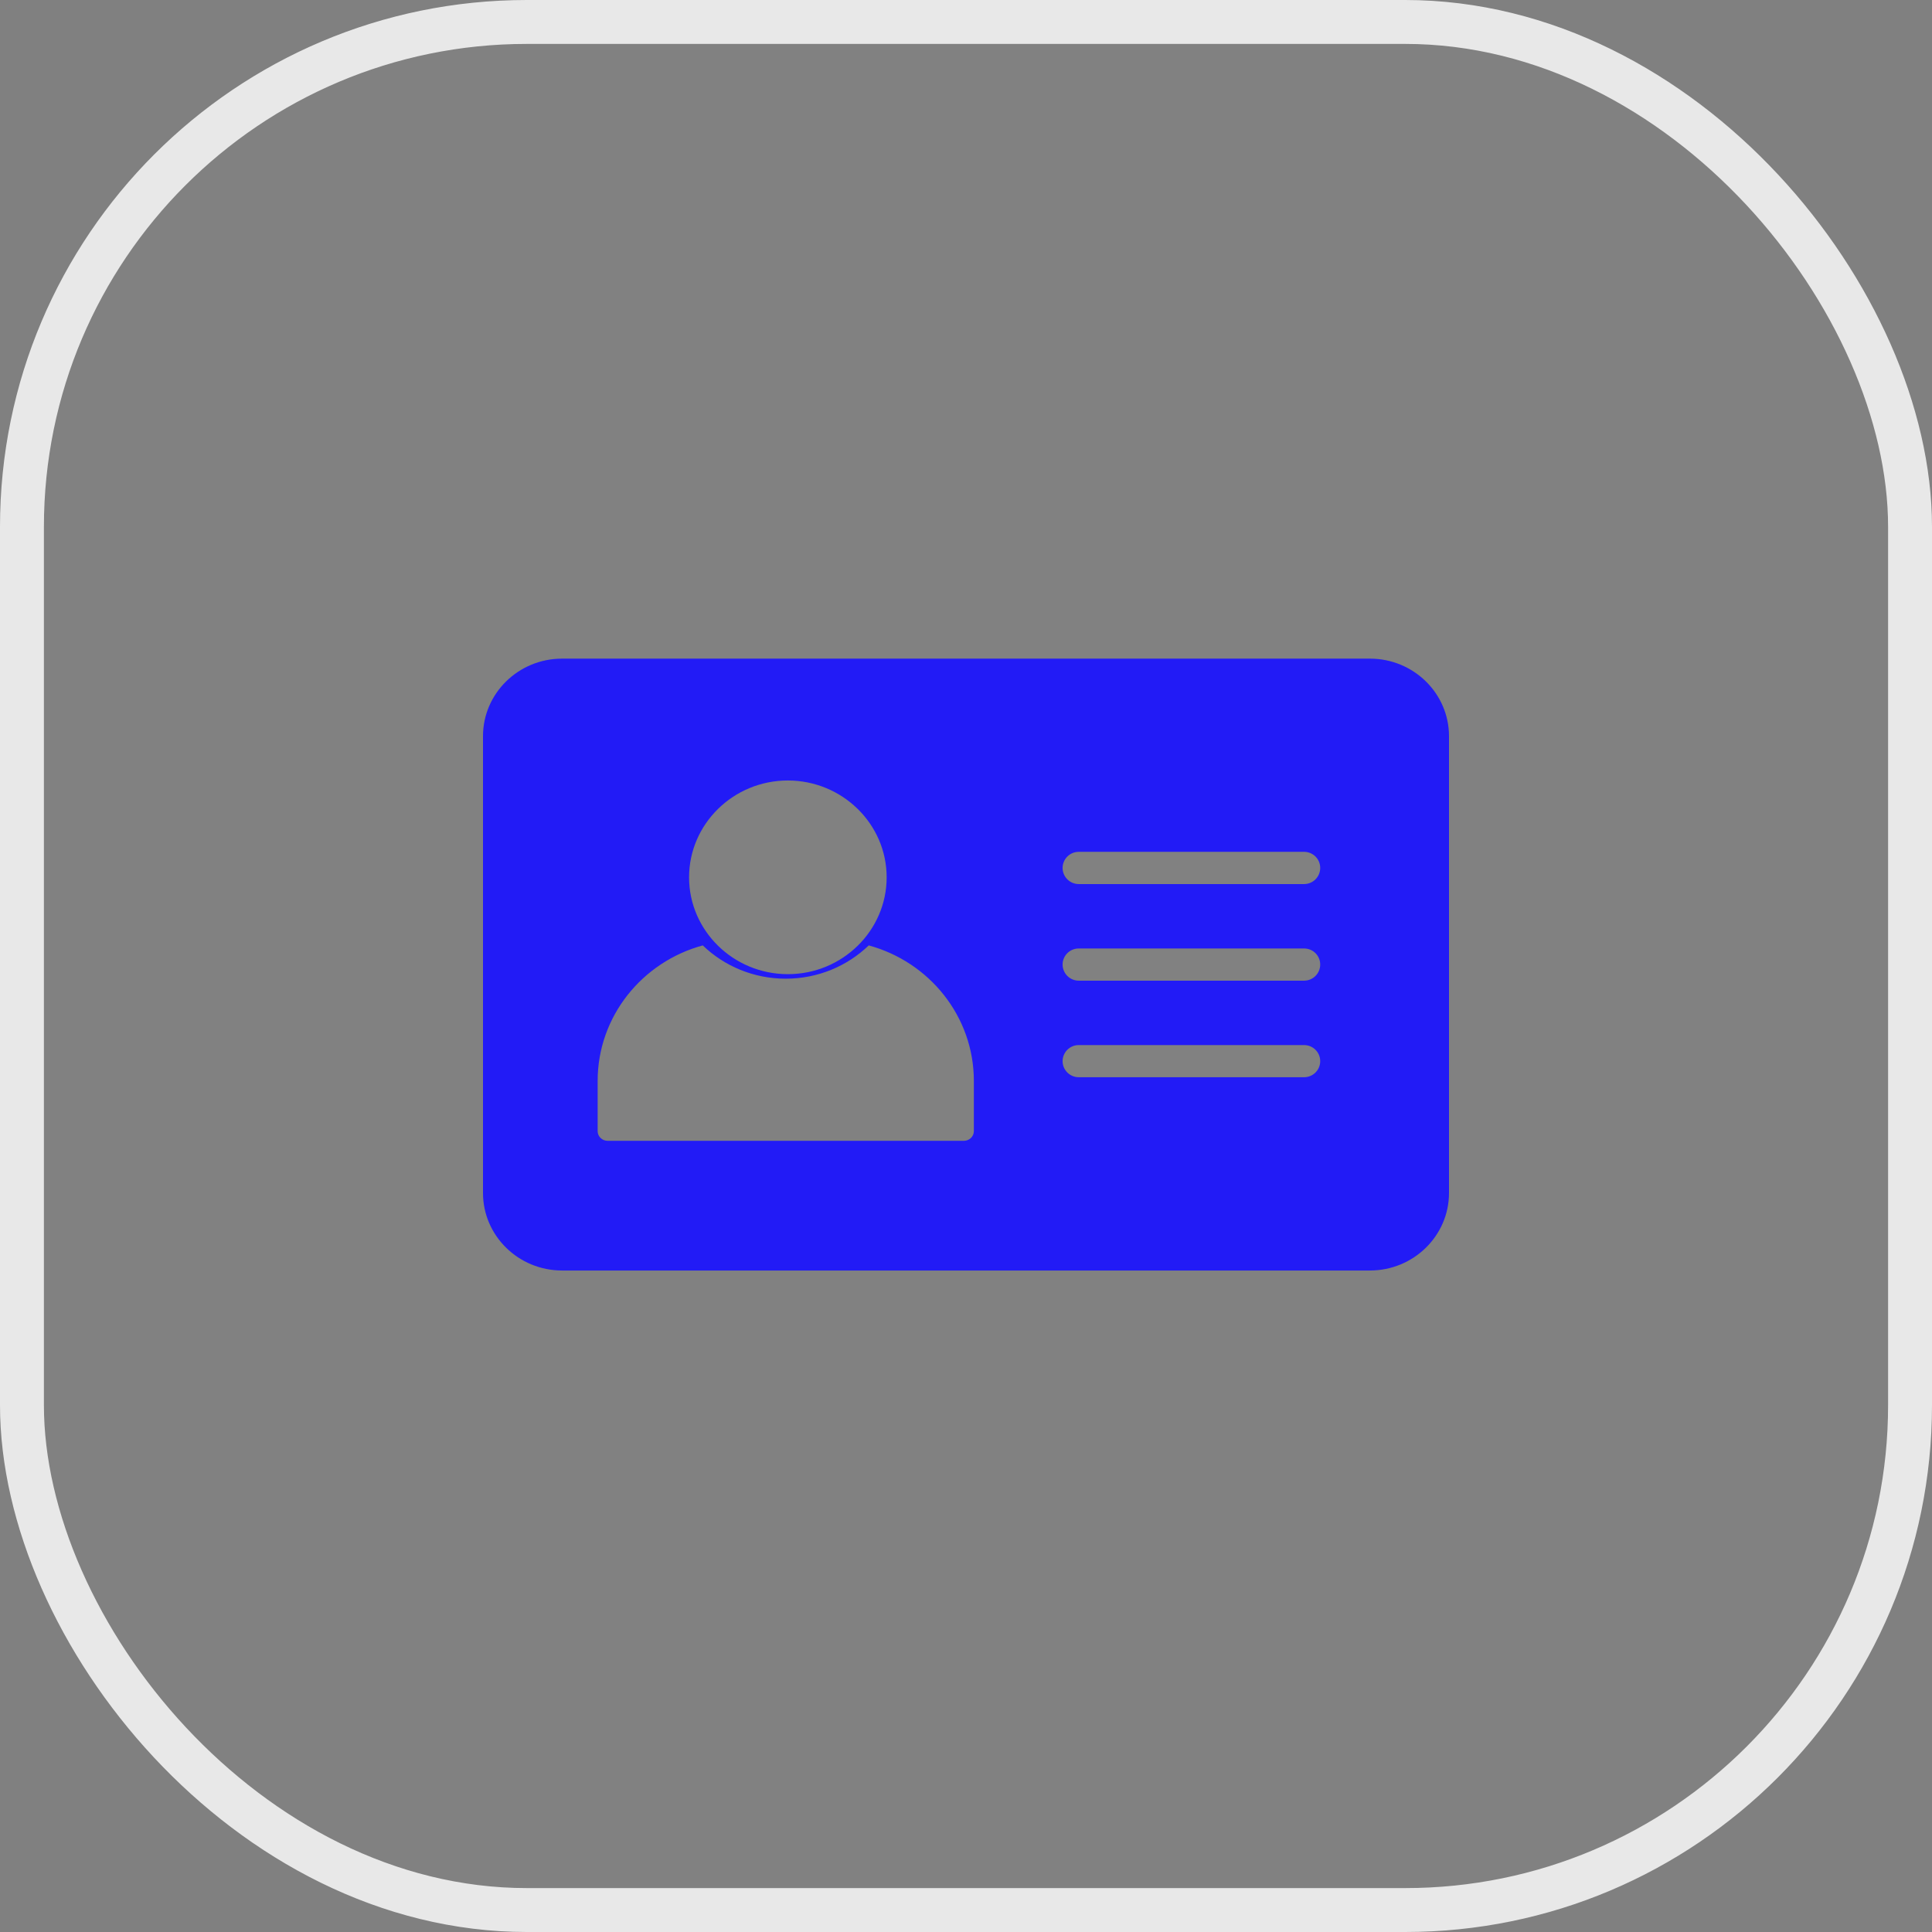
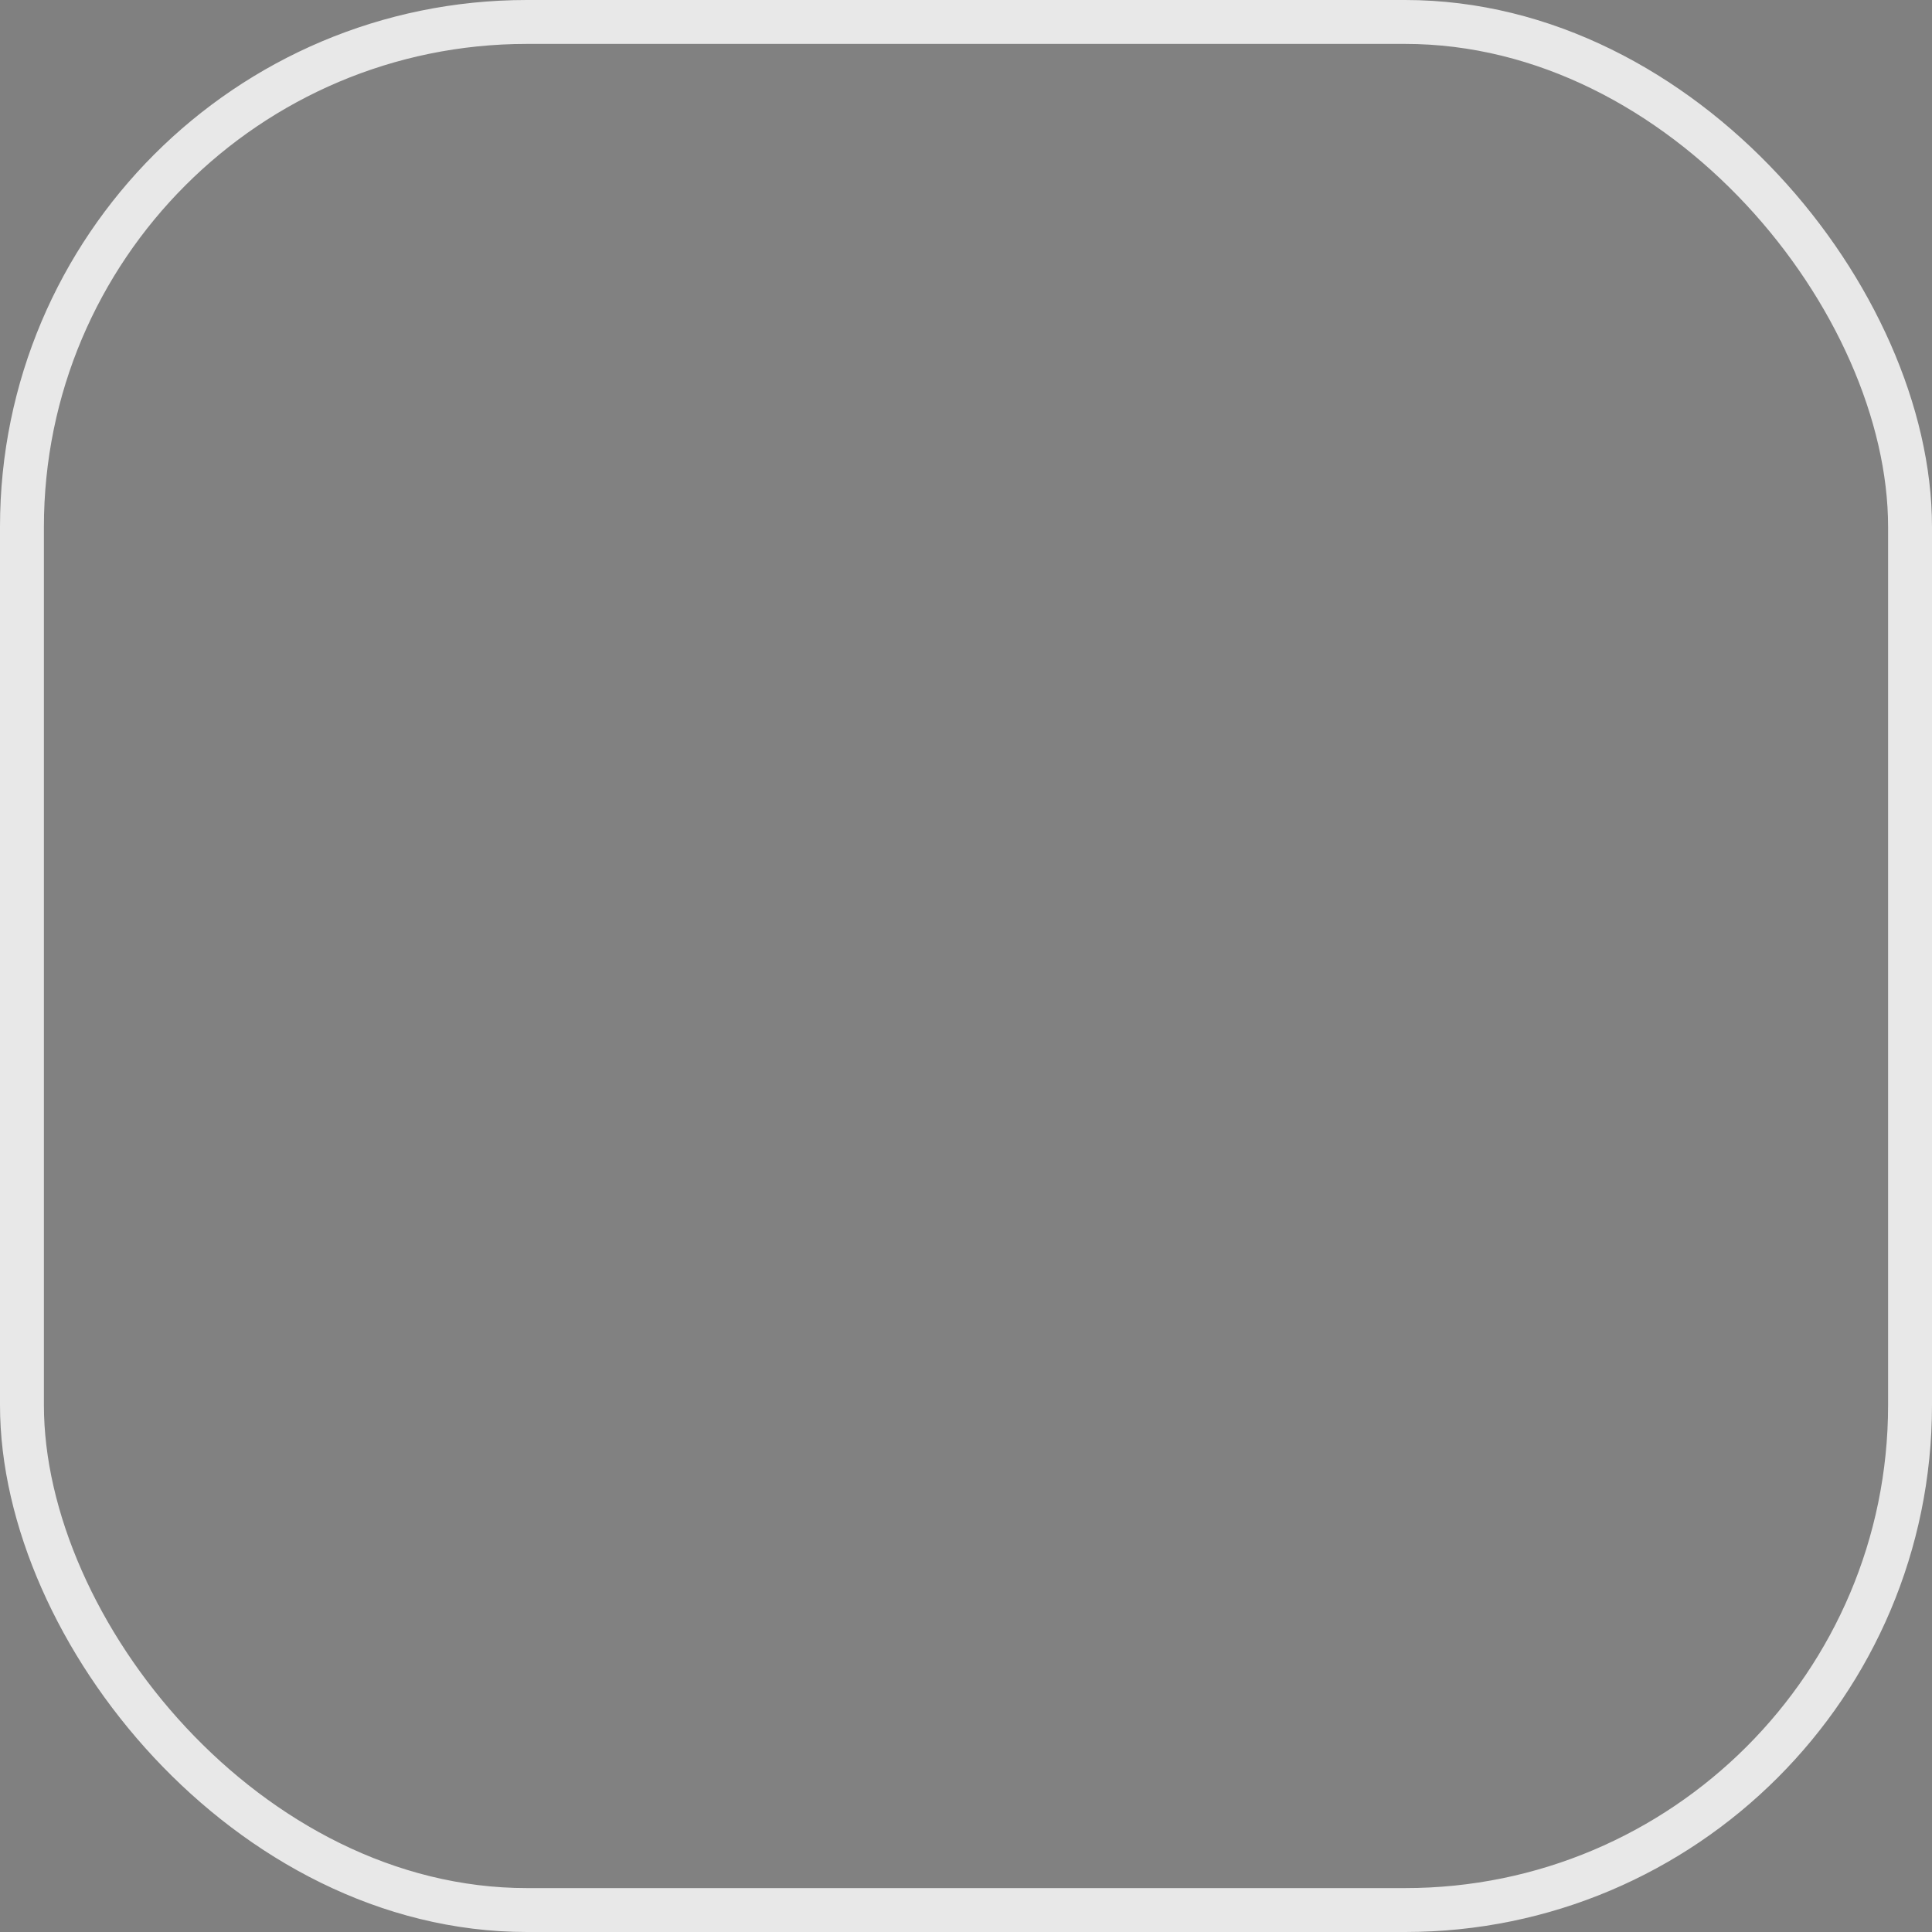
<svg xmlns="http://www.w3.org/2000/svg" width="44" height="44" viewBox="0 0 44 44" fill="none">
  <rect x="0" y="0" width="44" height="44" fill="#808080" stroke="none" />
  <rect x="0.5" y="0.5" width="43" height="43" rx="11.5" fill="white" fill-opacity="0.01" />
  <rect x="0.5" y="0.5" width="43" height="43" rx="11.5" stroke="#E8E8E8" />
-   <path d="M31.2 15C32.193 15 33 15.792 33 16.765V27.17C33 28.143 32.193 28.934 31.2 28.935H12.8C11.807 28.934 11 28.143 11 27.17V16.765C11 15.792 11.807 15 12.8 15H31.2ZM19.785 21.531C19.296 22.002 18.627 22.289 17.895 22.289C17.164 22.289 16.494 22.002 16.005 21.531C14.627 21.905 13.611 23.147 13.611 24.617V25.761C13.611 25.884 13.715 25.981 13.836 25.981H21.954C22.075 25.981 22.179 25.884 22.179 25.761V24.617C22.179 23.147 21.163 21.905 19.785 21.531ZM24.567 23.801C24.365 23.801 24.2 23.965 24.2 24.167C24.2 24.369 24.365 24.533 24.567 24.533H29.7C29.903 24.533 30.067 24.369 30.067 24.167C30.067 23.965 29.903 23.801 29.7 23.801H24.567ZM24.567 21.601C24.365 21.601 24.2 21.764 24.2 21.967C24.2 22.169 24.365 22.334 24.567 22.334H29.7C29.903 22.334 30.067 22.169 30.067 21.967C30.067 21.764 29.903 21.601 29.7 21.601H24.567ZM17.943 17.775C16.703 17.775 15.694 18.765 15.693 19.98C15.693 21.196 16.703 22.186 17.943 22.186C19.184 22.186 20.193 21.196 20.193 19.98C20.193 18.765 19.183 17.776 17.943 17.775ZM24.567 19.4C24.365 19.4 24.2 19.564 24.2 19.767C24.2 19.969 24.365 20.134 24.567 20.134H29.7C29.903 20.134 30.067 19.969 30.067 19.767C30.067 19.564 29.903 19.4 29.7 19.4H24.567Z" fill="#221BF6" />
</svg>